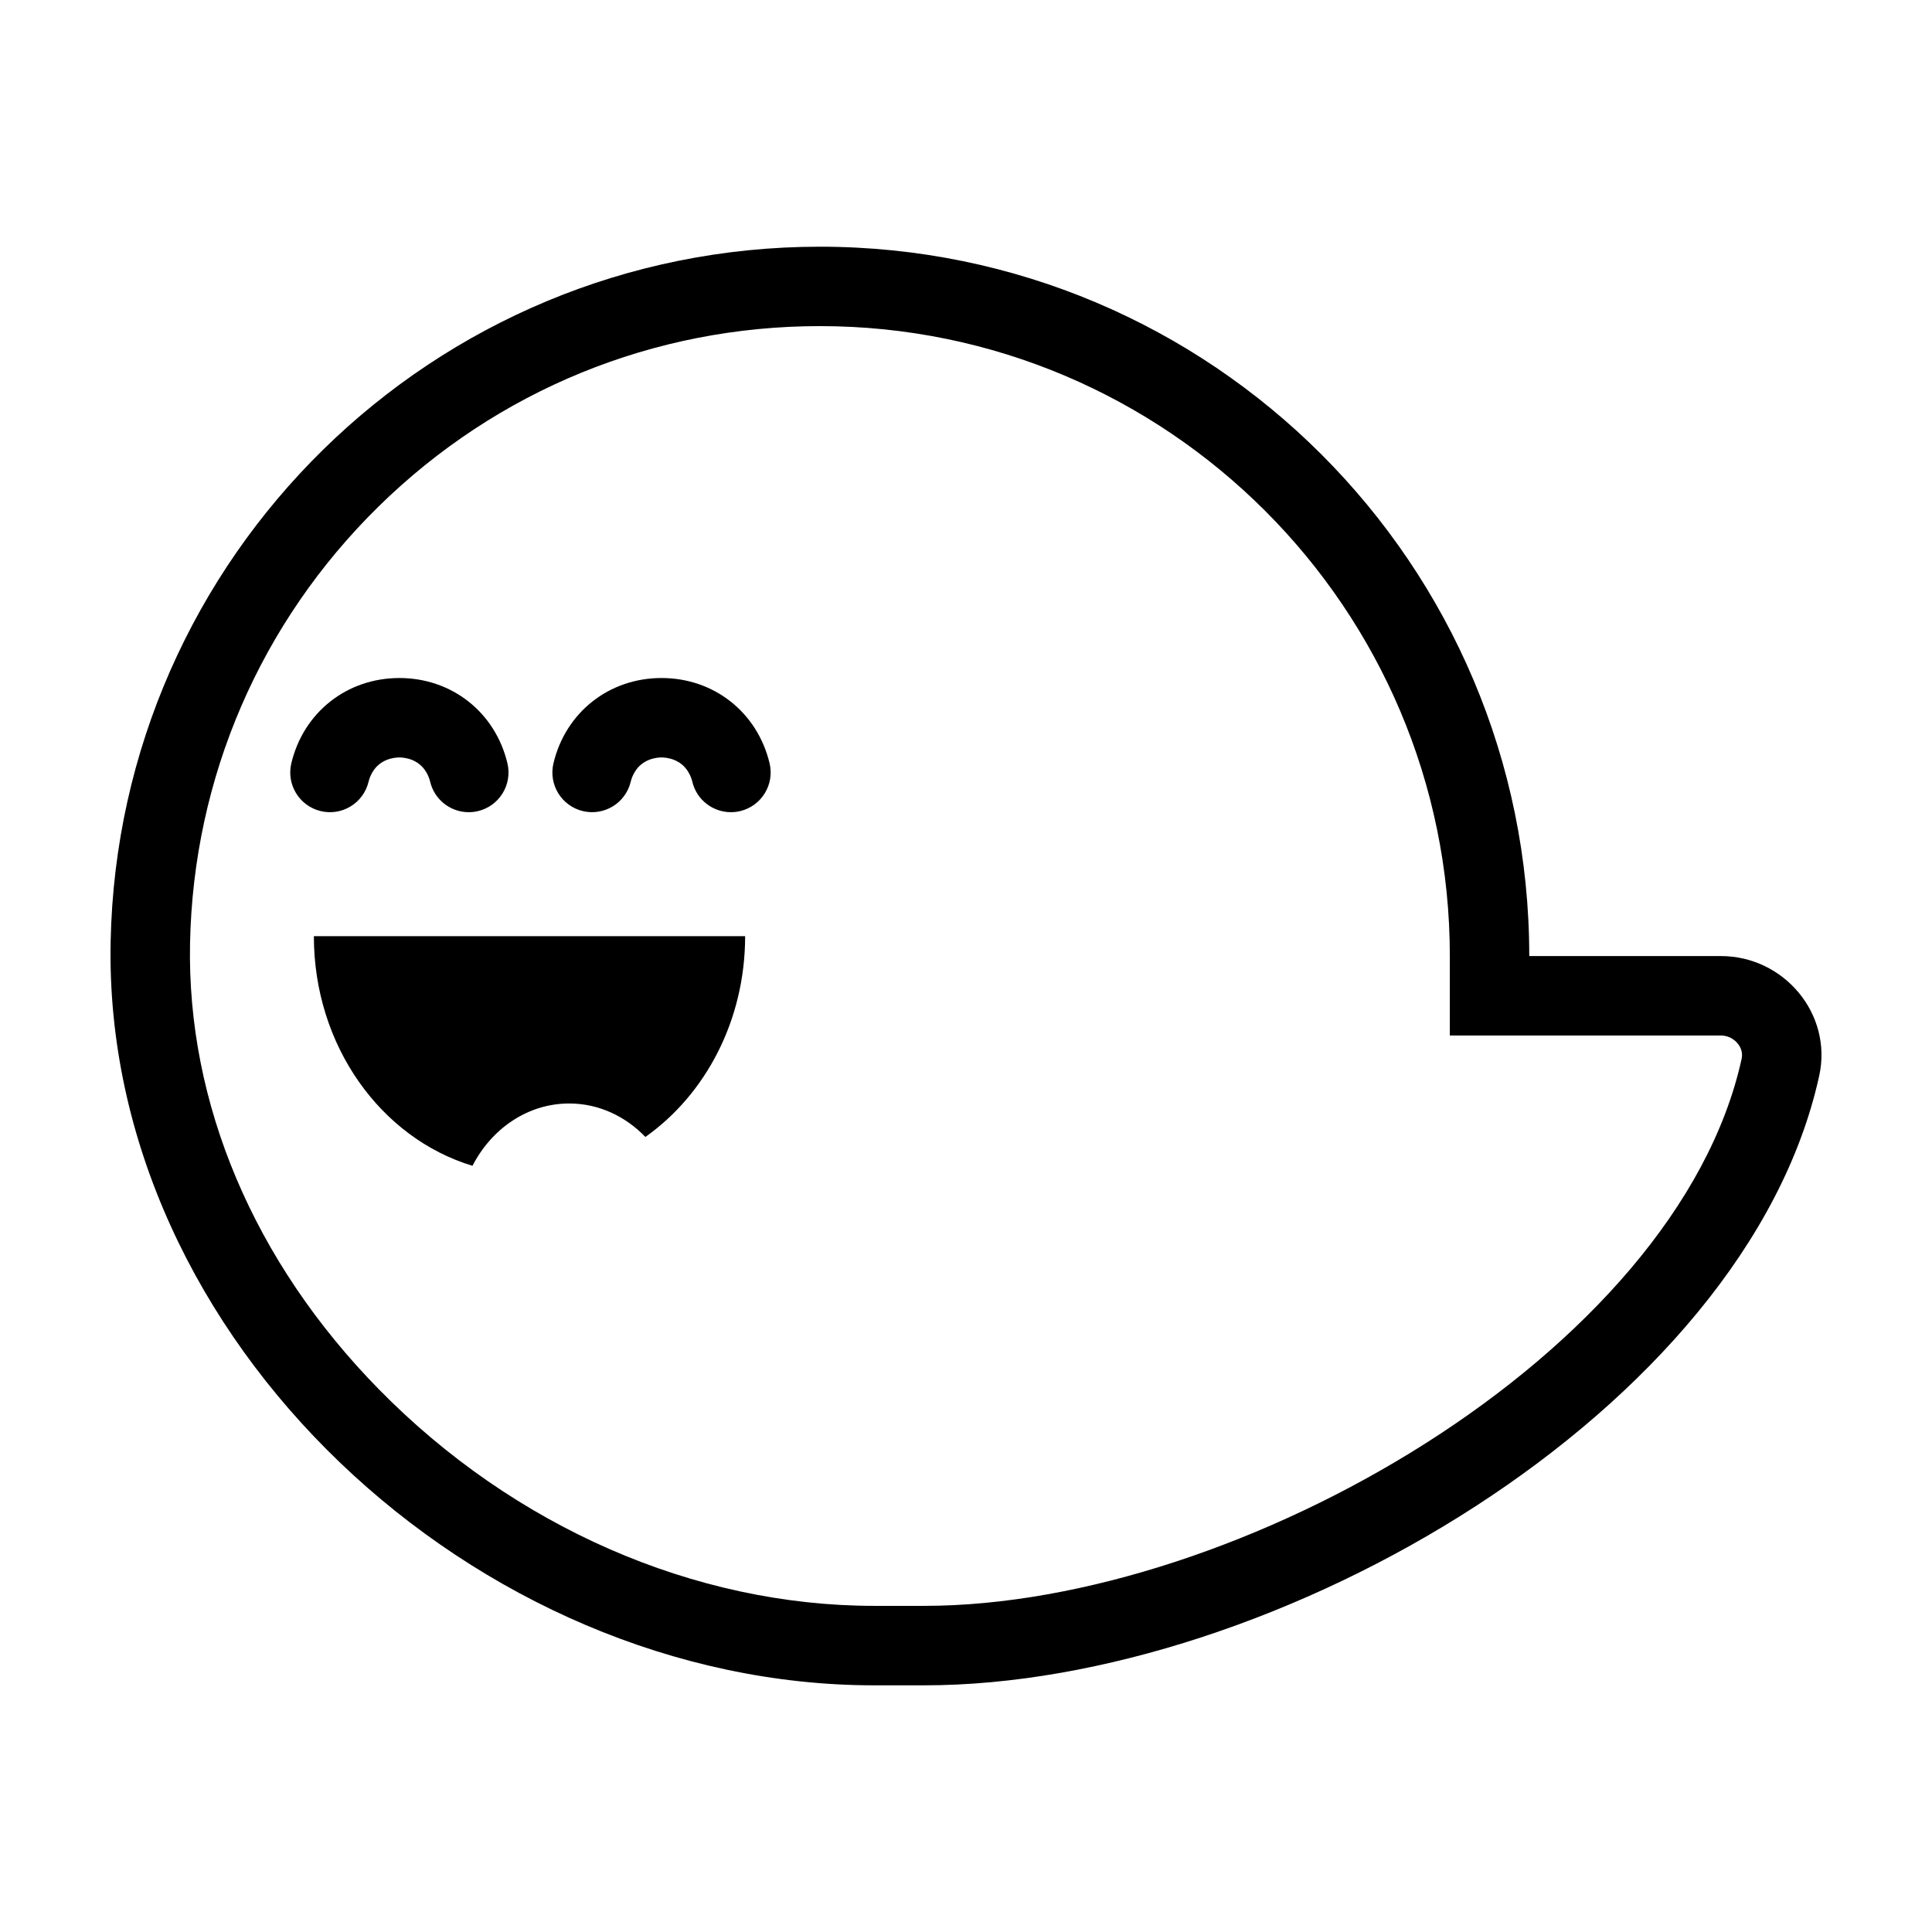
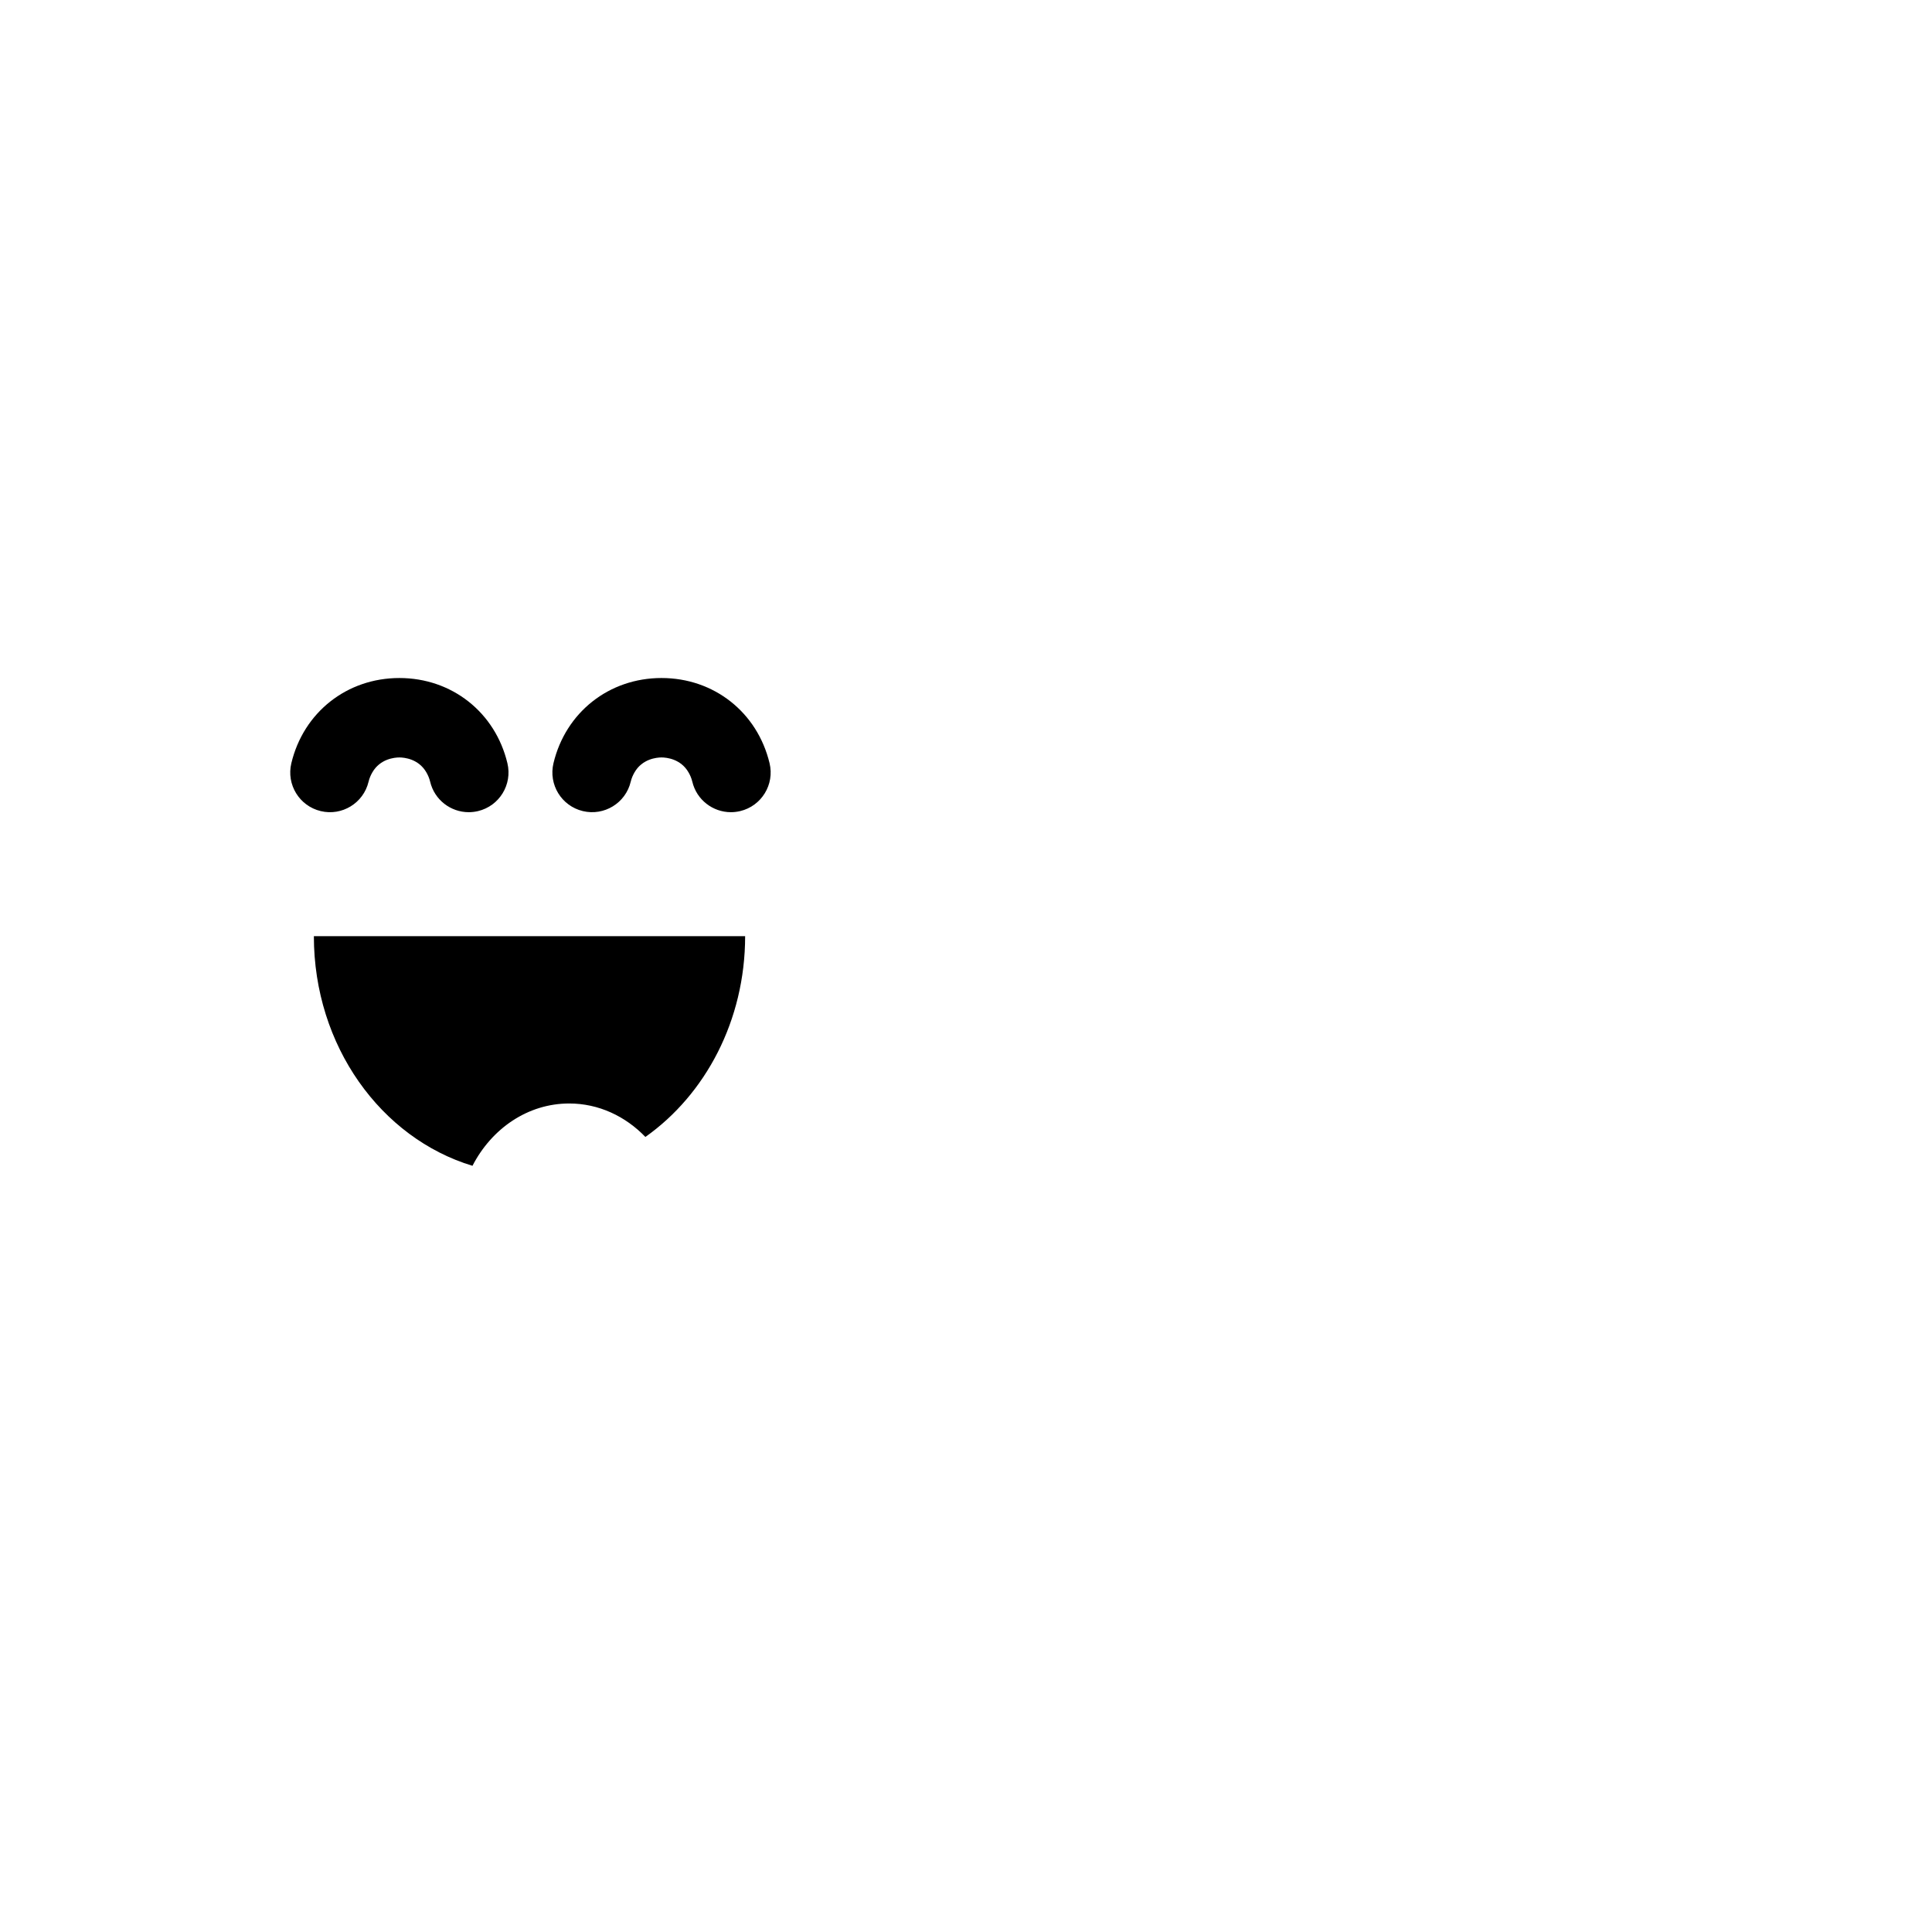
<svg xmlns="http://www.w3.org/2000/svg" fill="#000000" width="800px" height="800px" version="1.1" viewBox="144 144 512 512">
  <g>
-     <path d="m600.04 397.37h-50.77c0-103.82-84.168-187.99-187.99-187.99-102.55 0-185.91 82.105-187.96 184.16-2.109 105.48 96.855 197.09 202.36 197.09h13.27c93.008 0 217.68-72.812 237.16-161.53 3.594-16.363-9.324-31.734-26.07-31.734zm5.512 27.219c-17.145 78.086-133.43 144.98-216.6 144.98h-13.27c-47.676 0-95.543-20.938-131.33-57.445-33.086-33.75-50.836-75.715-49.988-118.17 0.875-43.867 18.633-84.977 49.988-115.75 31.398-30.812 72.922-47.781 116.93-47.781 92.051 0 166.94 74.891 166.94 166.94v21.055h71.824c2.488 0 3.977 1.516 4.5 2.168 0.668 0.84 1.395 2.215 1.004 3.996z" />
    <path d="m269.21 452.95c5.074-9.855 14.645-16.516 25.641-16.516 7.812 0 14.902 3.387 20.184 8.867 15.879-11.219 26.434-30.828 26.434-53.207h-114.29c0 29.098 17.816 53.527 42.031 60.855z" />
    <path d="m241.67 351.17c0.23-0.973 0.59-1.754 0.992-2.457 2.055-3.606 5.871-3.981 7.176-3.981 1.301 0 5.113 0.371 7.168 3.981 0.402 0.699 0.754 1.48 0.992 2.457 1.152 4.828 5.465 8.07 10.223 8.07 0.812 0 1.637-0.098 2.469-0.293 5.652-1.355 9.133-7.039 7.777-12.691-3.238-13.504-14.746-22.574-28.625-22.574-13.891 0-25.398 9.074-28.633 22.574-1.355 5.652 2.121 11.336 7.777 12.691 5.633 1.363 11.332-2.117 12.684-7.777z" />
    <path d="m319.31 323.68c-13.887 0-25.398 9.074-28.633 22.574-1.355 5.652 2.121 11.336 7.777 12.691 5.648 1.355 11.34-2.121 12.691-7.777 0.23-0.973 0.59-1.754 0.992-2.457 2.055-3.606 5.875-3.981 7.176-3.981 1.301 0 5.113 0.371 7.168 3.981 0.402 0.699 0.754 1.48 0.992 2.457 1.152 4.828 5.465 8.07 10.223 8.07 0.812 0 1.637-0.098 2.469-0.293 5.652-1.355 9.133-7.039 7.777-12.691-3.246-13.5-14.75-22.574-28.633-22.574z" />
  </g>
</svg>